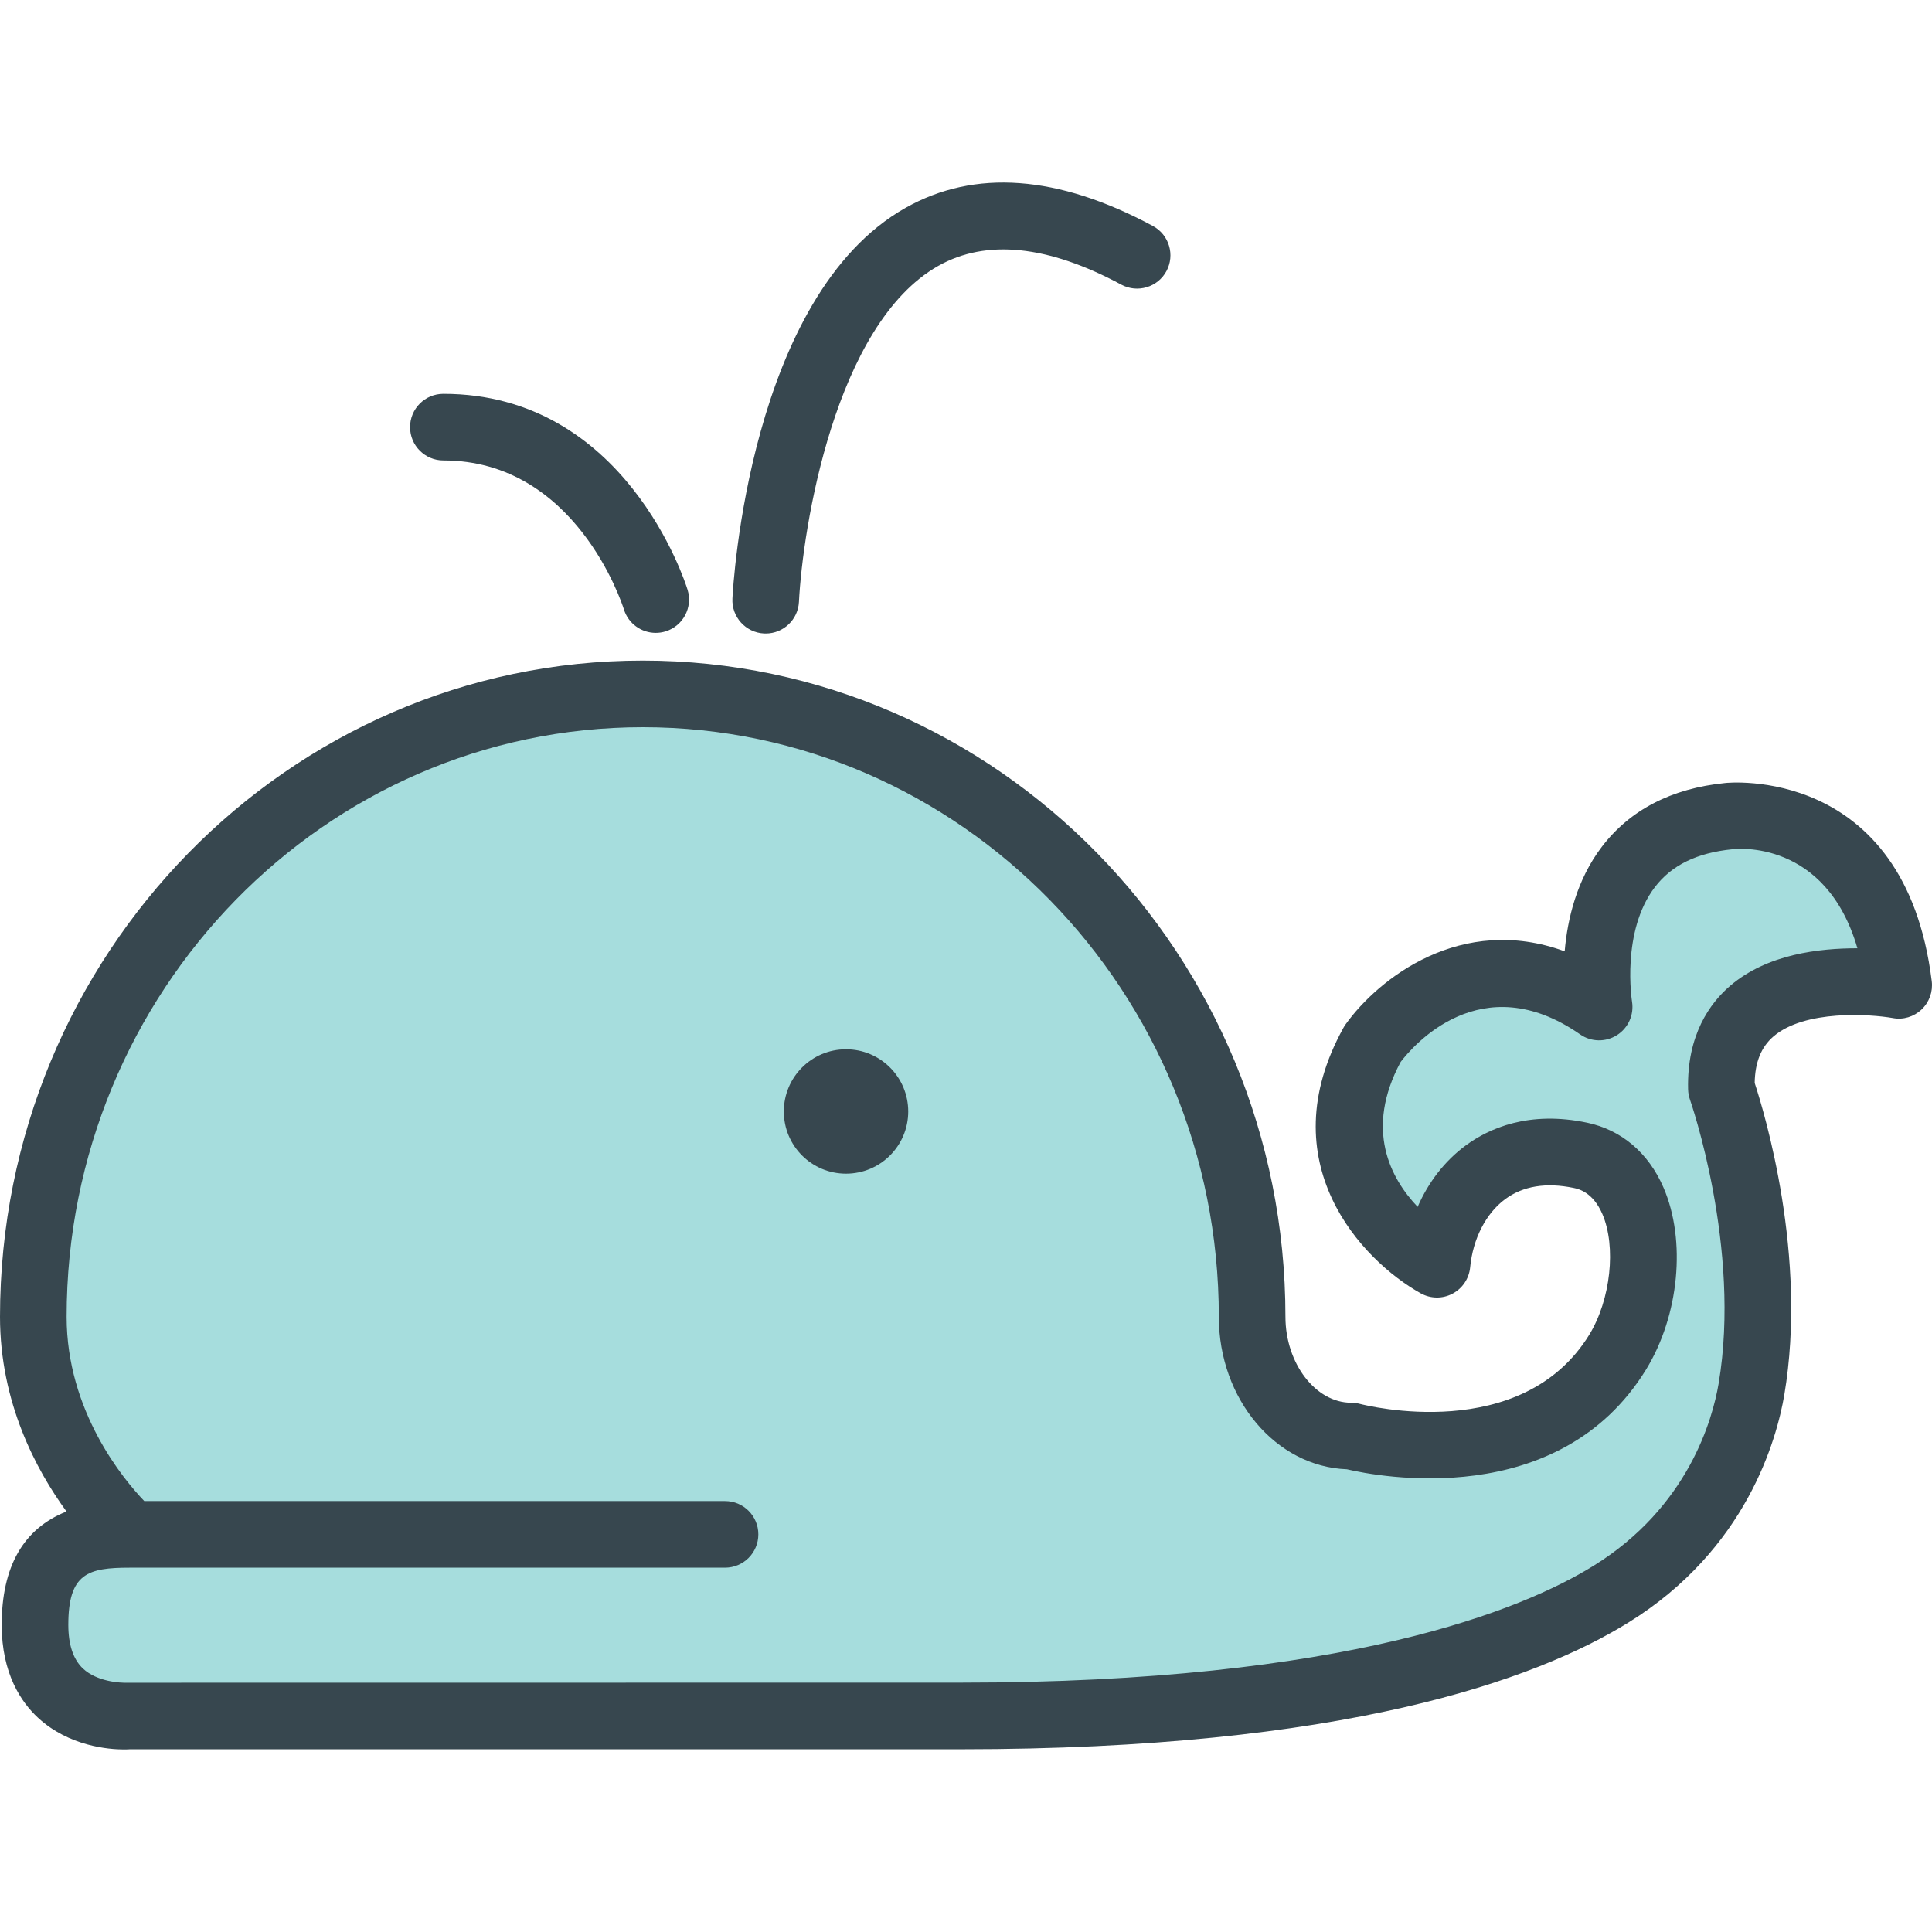
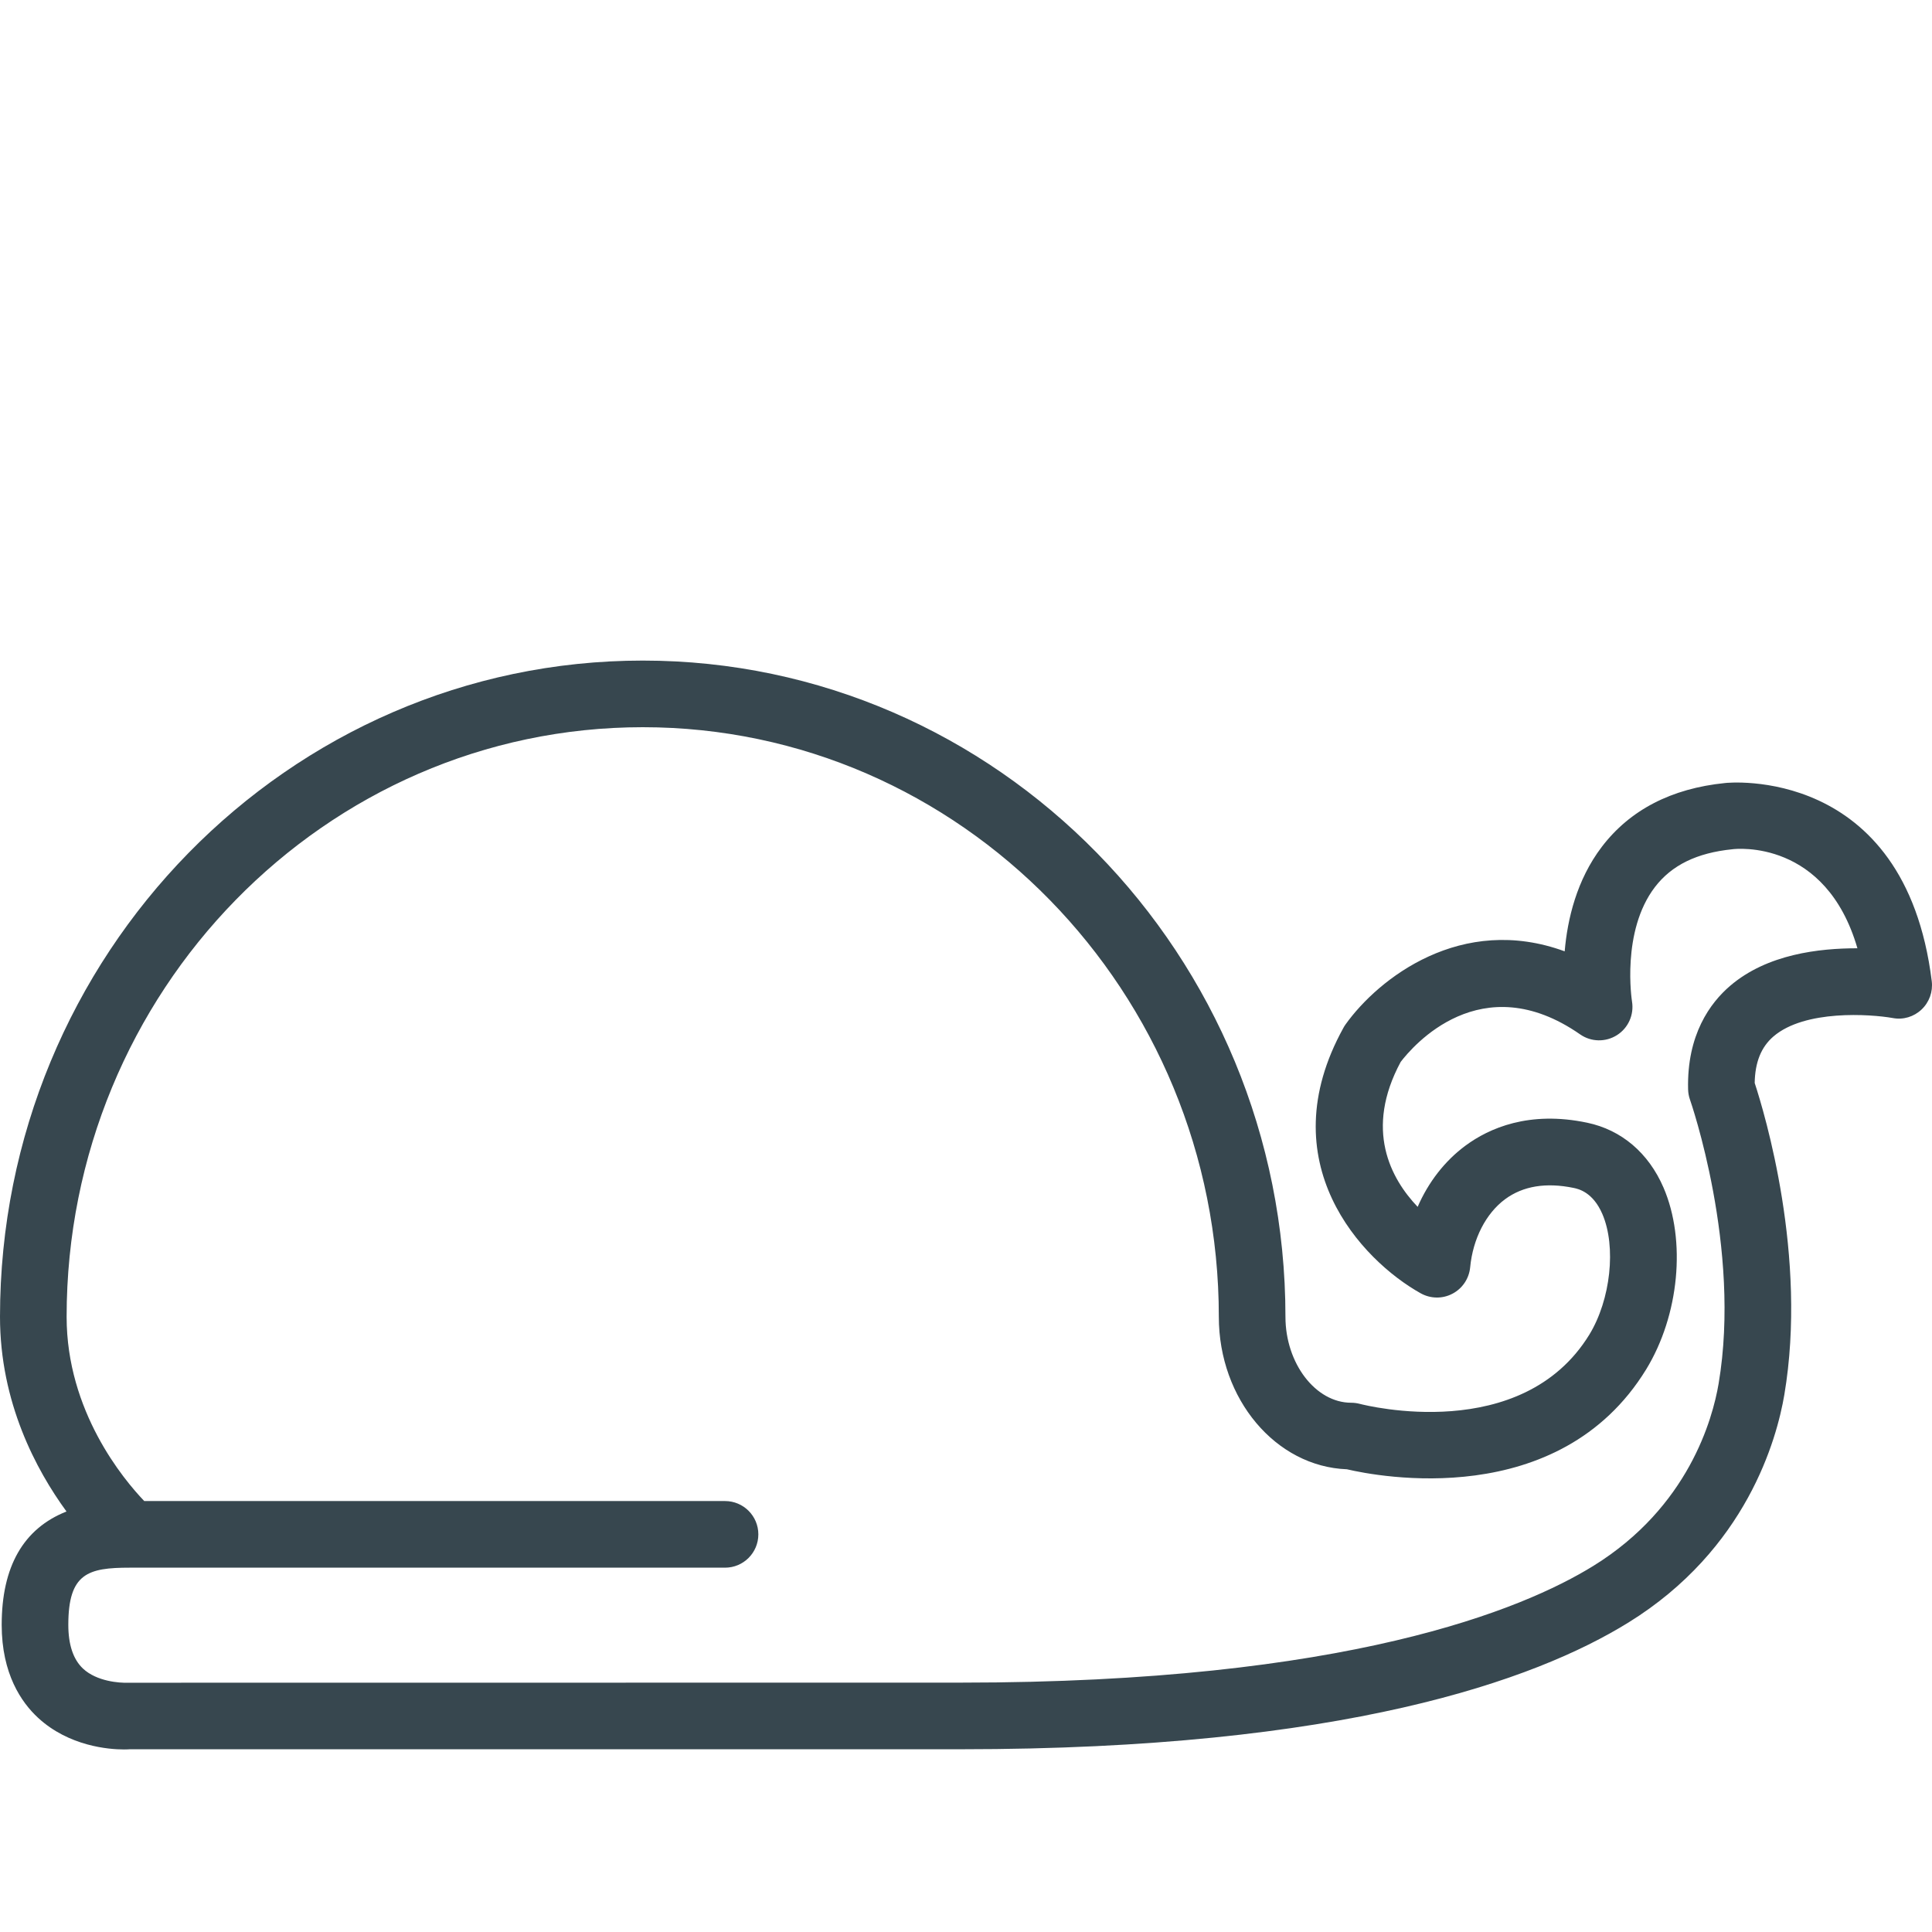
<svg xmlns="http://www.w3.org/2000/svg" height="800px" width="800px" version="1.1" id="whale" viewBox="0 0 1010 819.133" enable-background="new 0 0 1010 819.133" xml:space="preserve">
  <g id="whale-whale">
    <g>
-       <path fill="#A6DDDD" d="M67.818,706.215c0,0-50.405-44.555-50.405-113.258c0-179.802,142.644-325.643,318.619-325.643    c175.89,0,318.551,145.841,318.551,325.643c0,34.42,23.264,62.343,51.799,62.343    c0,0,96.61,25.645,139.311-43.909c21.359-34.93,18.91-94.789-19.489-102.85    c-46.527-9.729-71.797,23.297-74.994,56.935c0,0-74.418-41.46-33.672-115.163c0,0,48.467-67.972,118.462-19.284    c0,0-15.611-91.439,67.581-99.789c0,0,76.916-9.269,89.008,88.395c0,0-94.484-17.261-92.682,54.01    c0,0,28.604,80.914,15.714,157.167c-3.945,23.298-19.557,73.805-73.499,107.17    c-49.725,30.747-150.092,63.636-339.791,63.636c-310.1,0-434.514,0-434.514,0s-49.52,3.911-49.52-47.616    c0-45.541,29.794-47.31,49.52-47.31h311.205" />
      <path fill="#37474F" d="M64.791,819.133c-7.797,0-28.723-1.599-44.929-16.58    c-8.656-8.01-18.979-22.924-18.979-48.552c0-30.509,11.369-50.337,33.876-59.265    C18.859,672.953,0,637.682,0,592.957c0-189.154,150.747-343.057,336.033-343.057    c185.252,0,335.965,153.902,335.965,343.057c0,24.352,15.747,44.929,34.385,44.929    c1.497,0,3.011,0.204,4.456,0.579c3.419,0.884,84.723,21.308,120.026-36.189    c11.156-18.281,14.166-45.982,6.803-63.057c-4.982-11.529-12.551-13.111-15.033-13.639    c-14.37-2.959-26.41-1.02-35.764,5.867c-10.05,7.397-16.903,20.747-18.314,35.678    c-0.578,5.85-4.047,11.037-9.252,13.758c-5.203,2.755-11.428,2.652-16.562-0.188    c-30.984-17.277-79.314-68.498-40.44-138.801c0.306-0.595,0.68-1.156,1.054-1.7    c17.312-24.267,60.71-58.058,114.618-38.297c1.429-16.768,6.258-37.344,19.387-54.605    c14.727-19.335,36.426-30.559,64.486-33.382c0.595-0.102,93.973-9.982,108.019,103.582    c0.681,5.51-1.292,11.002-5.322,14.812c-4.013,3.81-9.608,5.526-15.084,4.456    c-11.751-2.059-45.949-4.456-62.36,9.642c-6.411,5.511-9.625,13.485-9.795,24.318    c5.152,15.714,27.736,90.522,15.492,163c-3.911,23.06-19.659,80.811-81.525,119.074    c-48.858,30.219-149.072,66.237-348.94,66.237H67.818C67.538,819.065,66.467,819.133,64.791,819.133    L64.791,819.133z M67.818,724.106c-21.827,0-32.106,2.941-32.106,29.895c0,10.374,2.576,18.059,7.652,22.839    c7.228,6.803,19.276,7.567,23.23,7.414l435.738-0.051c201.807,0,293.774-38.246,330.643-61.033    c49.758-30.78,62.359-76.883,65.472-95.266c12.006-70.982-14.693-147.695-14.966-148.461    c-0.611-1.717-0.935-3.537-0.986-5.356c-0.714-28.604,11.565-45.253,22.006-54.181    c19.387-16.58,46.527-19.607,66.51-19.607c-16.513-56.9-63.176-52.088-65.353-51.765    c-18.587,1.87-31.715,8.315-40.473,19.727c-17.771,23.179-12.074,59.536-12.007,59.894    c1.122,6.904-1.973,13.843-7.891,17.566c-5.918,3.742-13.485,3.606-19.216-0.391    c-51.834-36.068-87.682,6.326-93.838,14.387c-19.013,35.355-5.271,60.914,8.877,75.761    c5.646-12.976,14.233-24.063,25.1-32.073c12.177-8.961,33.06-18.349,63.568-11.904    c17.89,3.759,32.039,15.799,39.861,33.91c11.938,27.686,8.213,66.781-9.082,95.062    c-45.677,74.383-140.398,55.965-156.452,52.19c-37.106-1.377-66.935-36.613-66.935-79.705    c0-169.955-135.093-308.228-301.137-308.228c-166.086,0-301.206,138.273-301.206,308.228    c0,49.367,29.692,84.943,40.584,96.32h303.612c9.617,0,17.414,7.789,17.414,17.414s-7.797,17.414-17.414,17.414    H67.818L67.818,724.106z" />
    </g>
-     <path fill="#37474F" d="M442.285,453.102c-17.992,0-32.515,14.557-32.515,32.516c0,17.957,14.523,32.515,32.515,32.515   c17.958,0,32.515-14.558,32.515-32.515C474.799,467.659,460.243,453.102,442.285,453.102z" />
    <g>
-       <path fill="#37474F" d="M342.793,235.413c-7.431,0-14.31-4.796-16.623-12.262    c-1.105-3.486-25.449-77.869-94.381-77.869c-9.617,0-17.414-7.788-17.414-17.414c0-9.625,7.797-17.413,17.414-17.413    c94.985,0,126.361,98.225,127.653,102.408c2.831,9.2-2.321,18.944-11.513,21.784    C346.219,235.174,344.493,235.413,342.793,235.413L342.793,235.413z" />
-     </g>
+       </g>
    <g>
-       <path fill="#37474F" d="M400.297,235.752c-0.297,0-0.587,0-0.884-0.017c-9.608-0.476-17.006-8.656-16.521-18.265    c0.314-6.428,8.8-158.153,90.53-204.256c36.154-20.373,79.672-17.176,129.277,9.489    c8.469,4.558,11.649,15.118,7.092,23.587c-4.558,8.469-15.135,11.632-23.587,7.092    c-38.399-20.662-70.599-23.961-95.674-9.83c-54.095,30.525-70.931,137.151-72.861,175.652    C417.209,228.508,409.515,235.752,400.297,235.752L400.297,235.752z" />
-     </g>
+       </g>
  </g>
</svg>